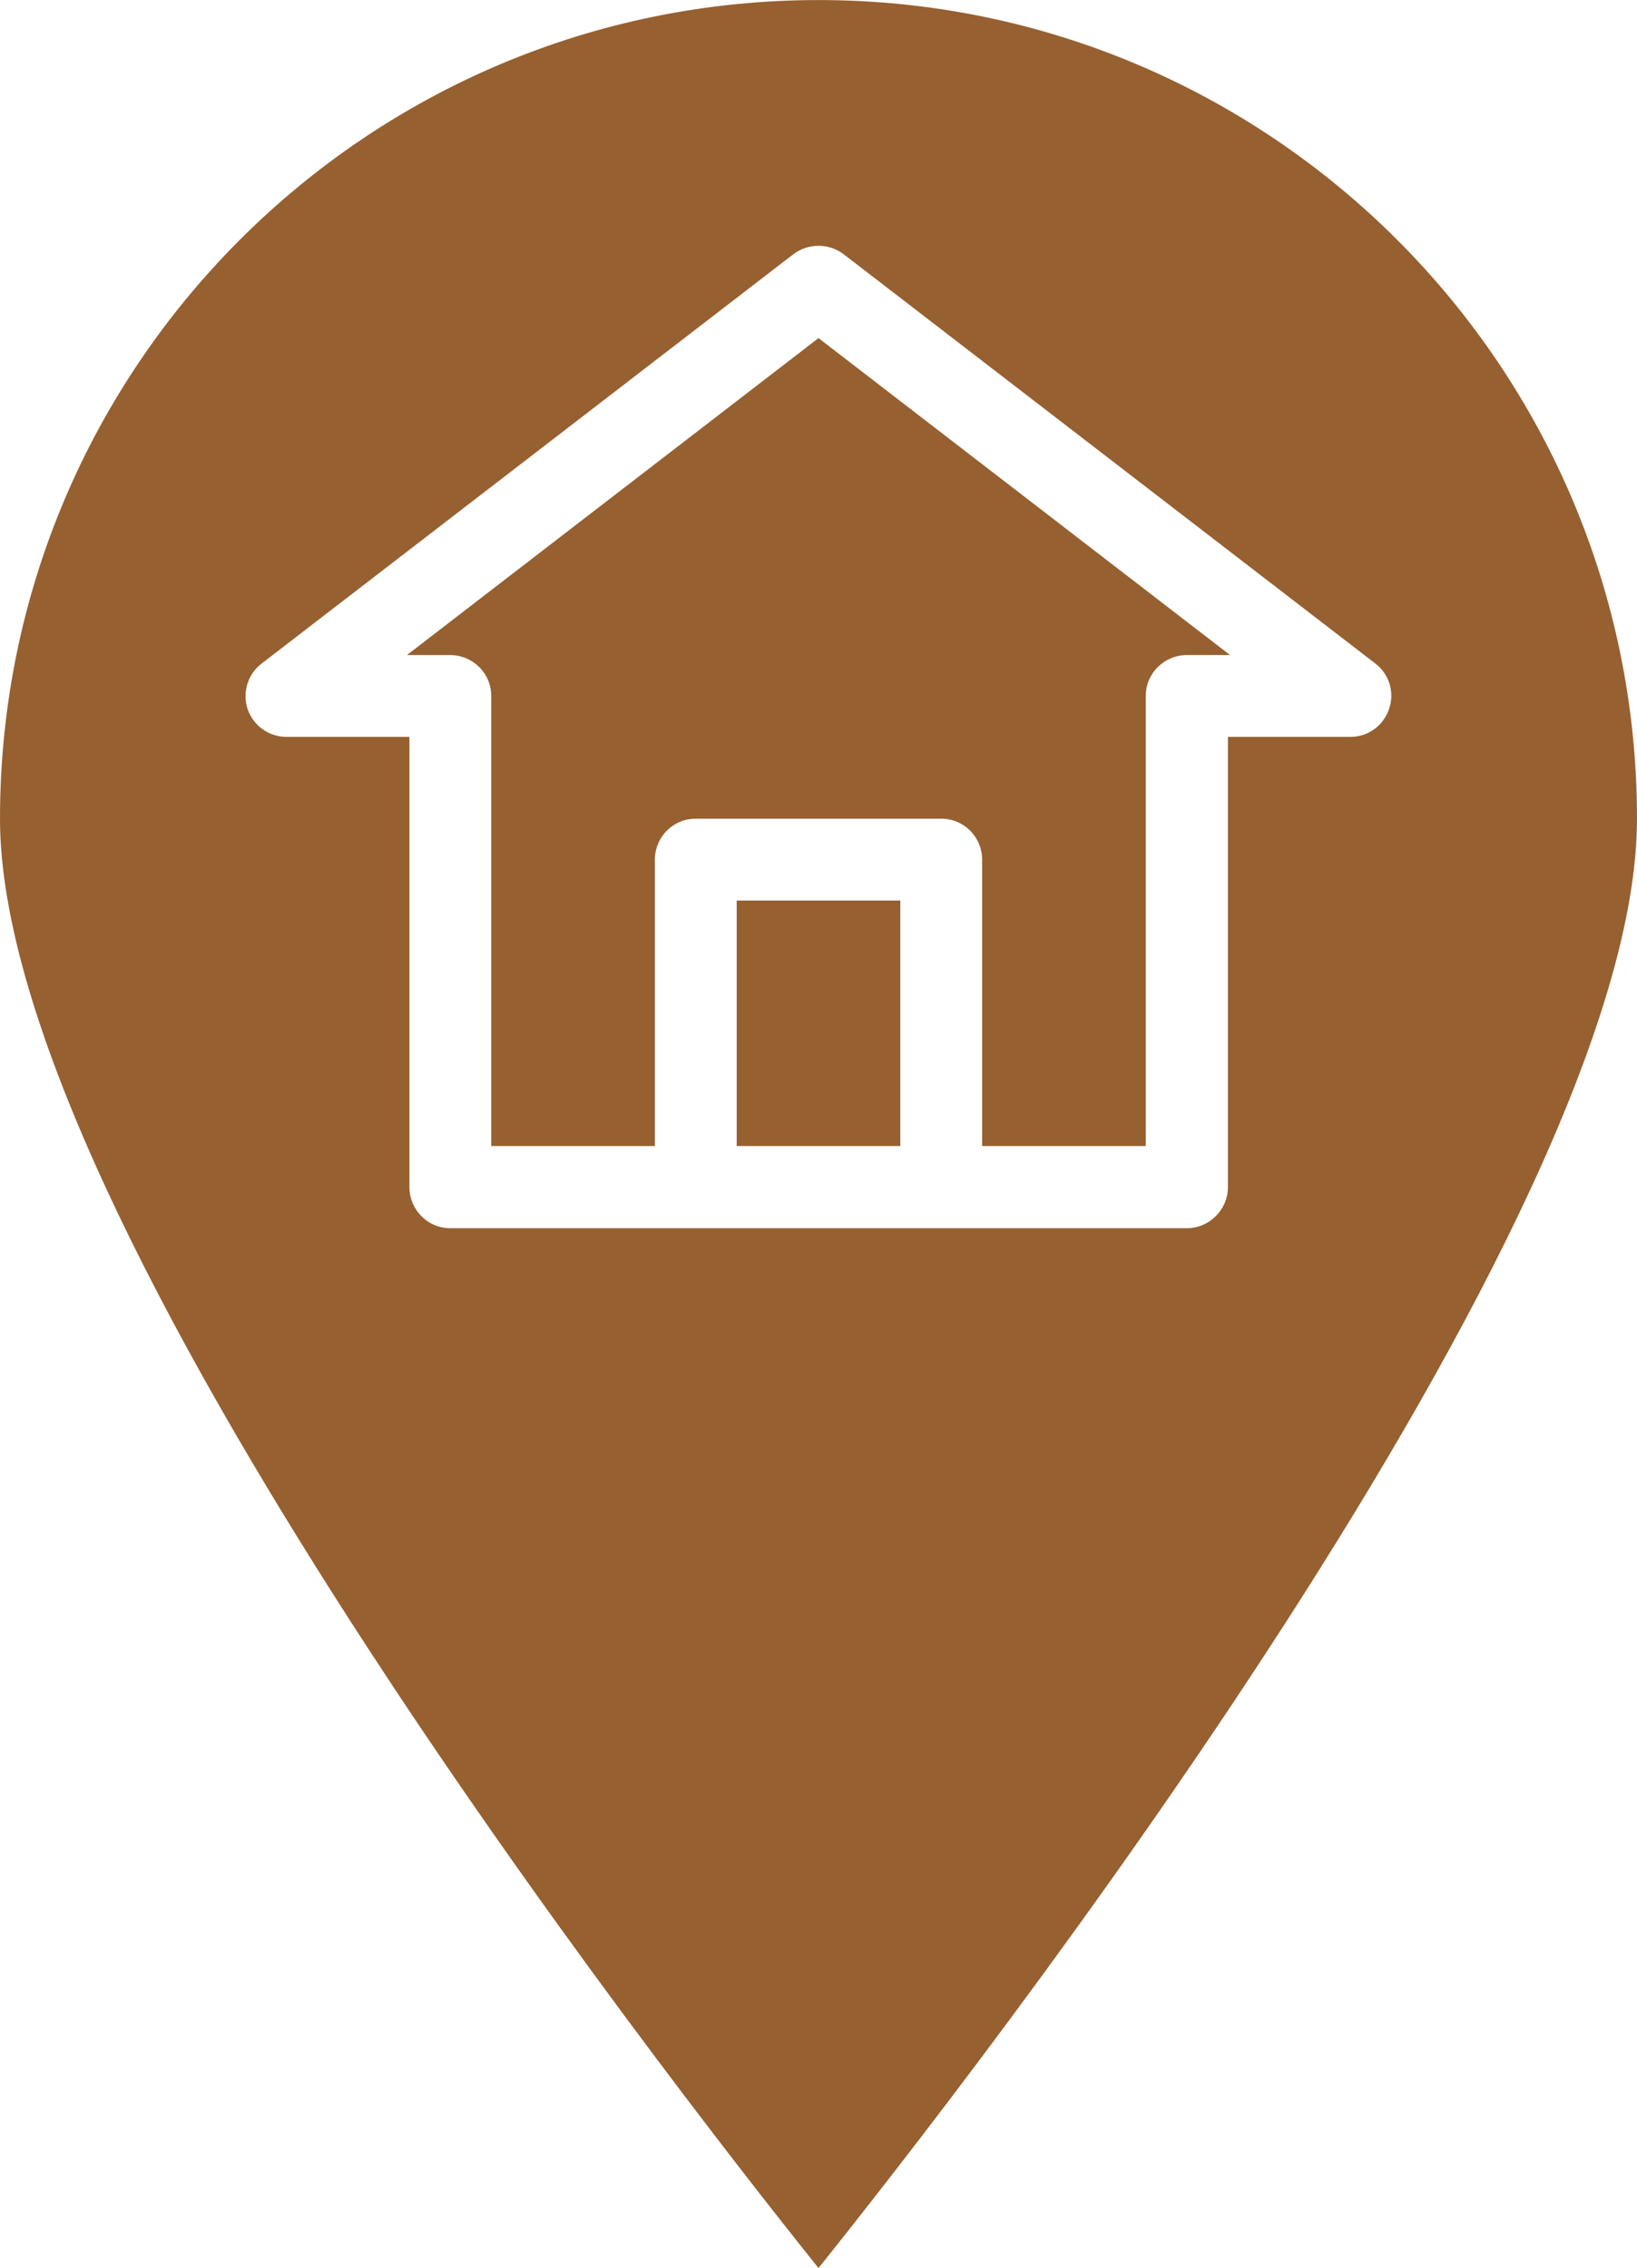
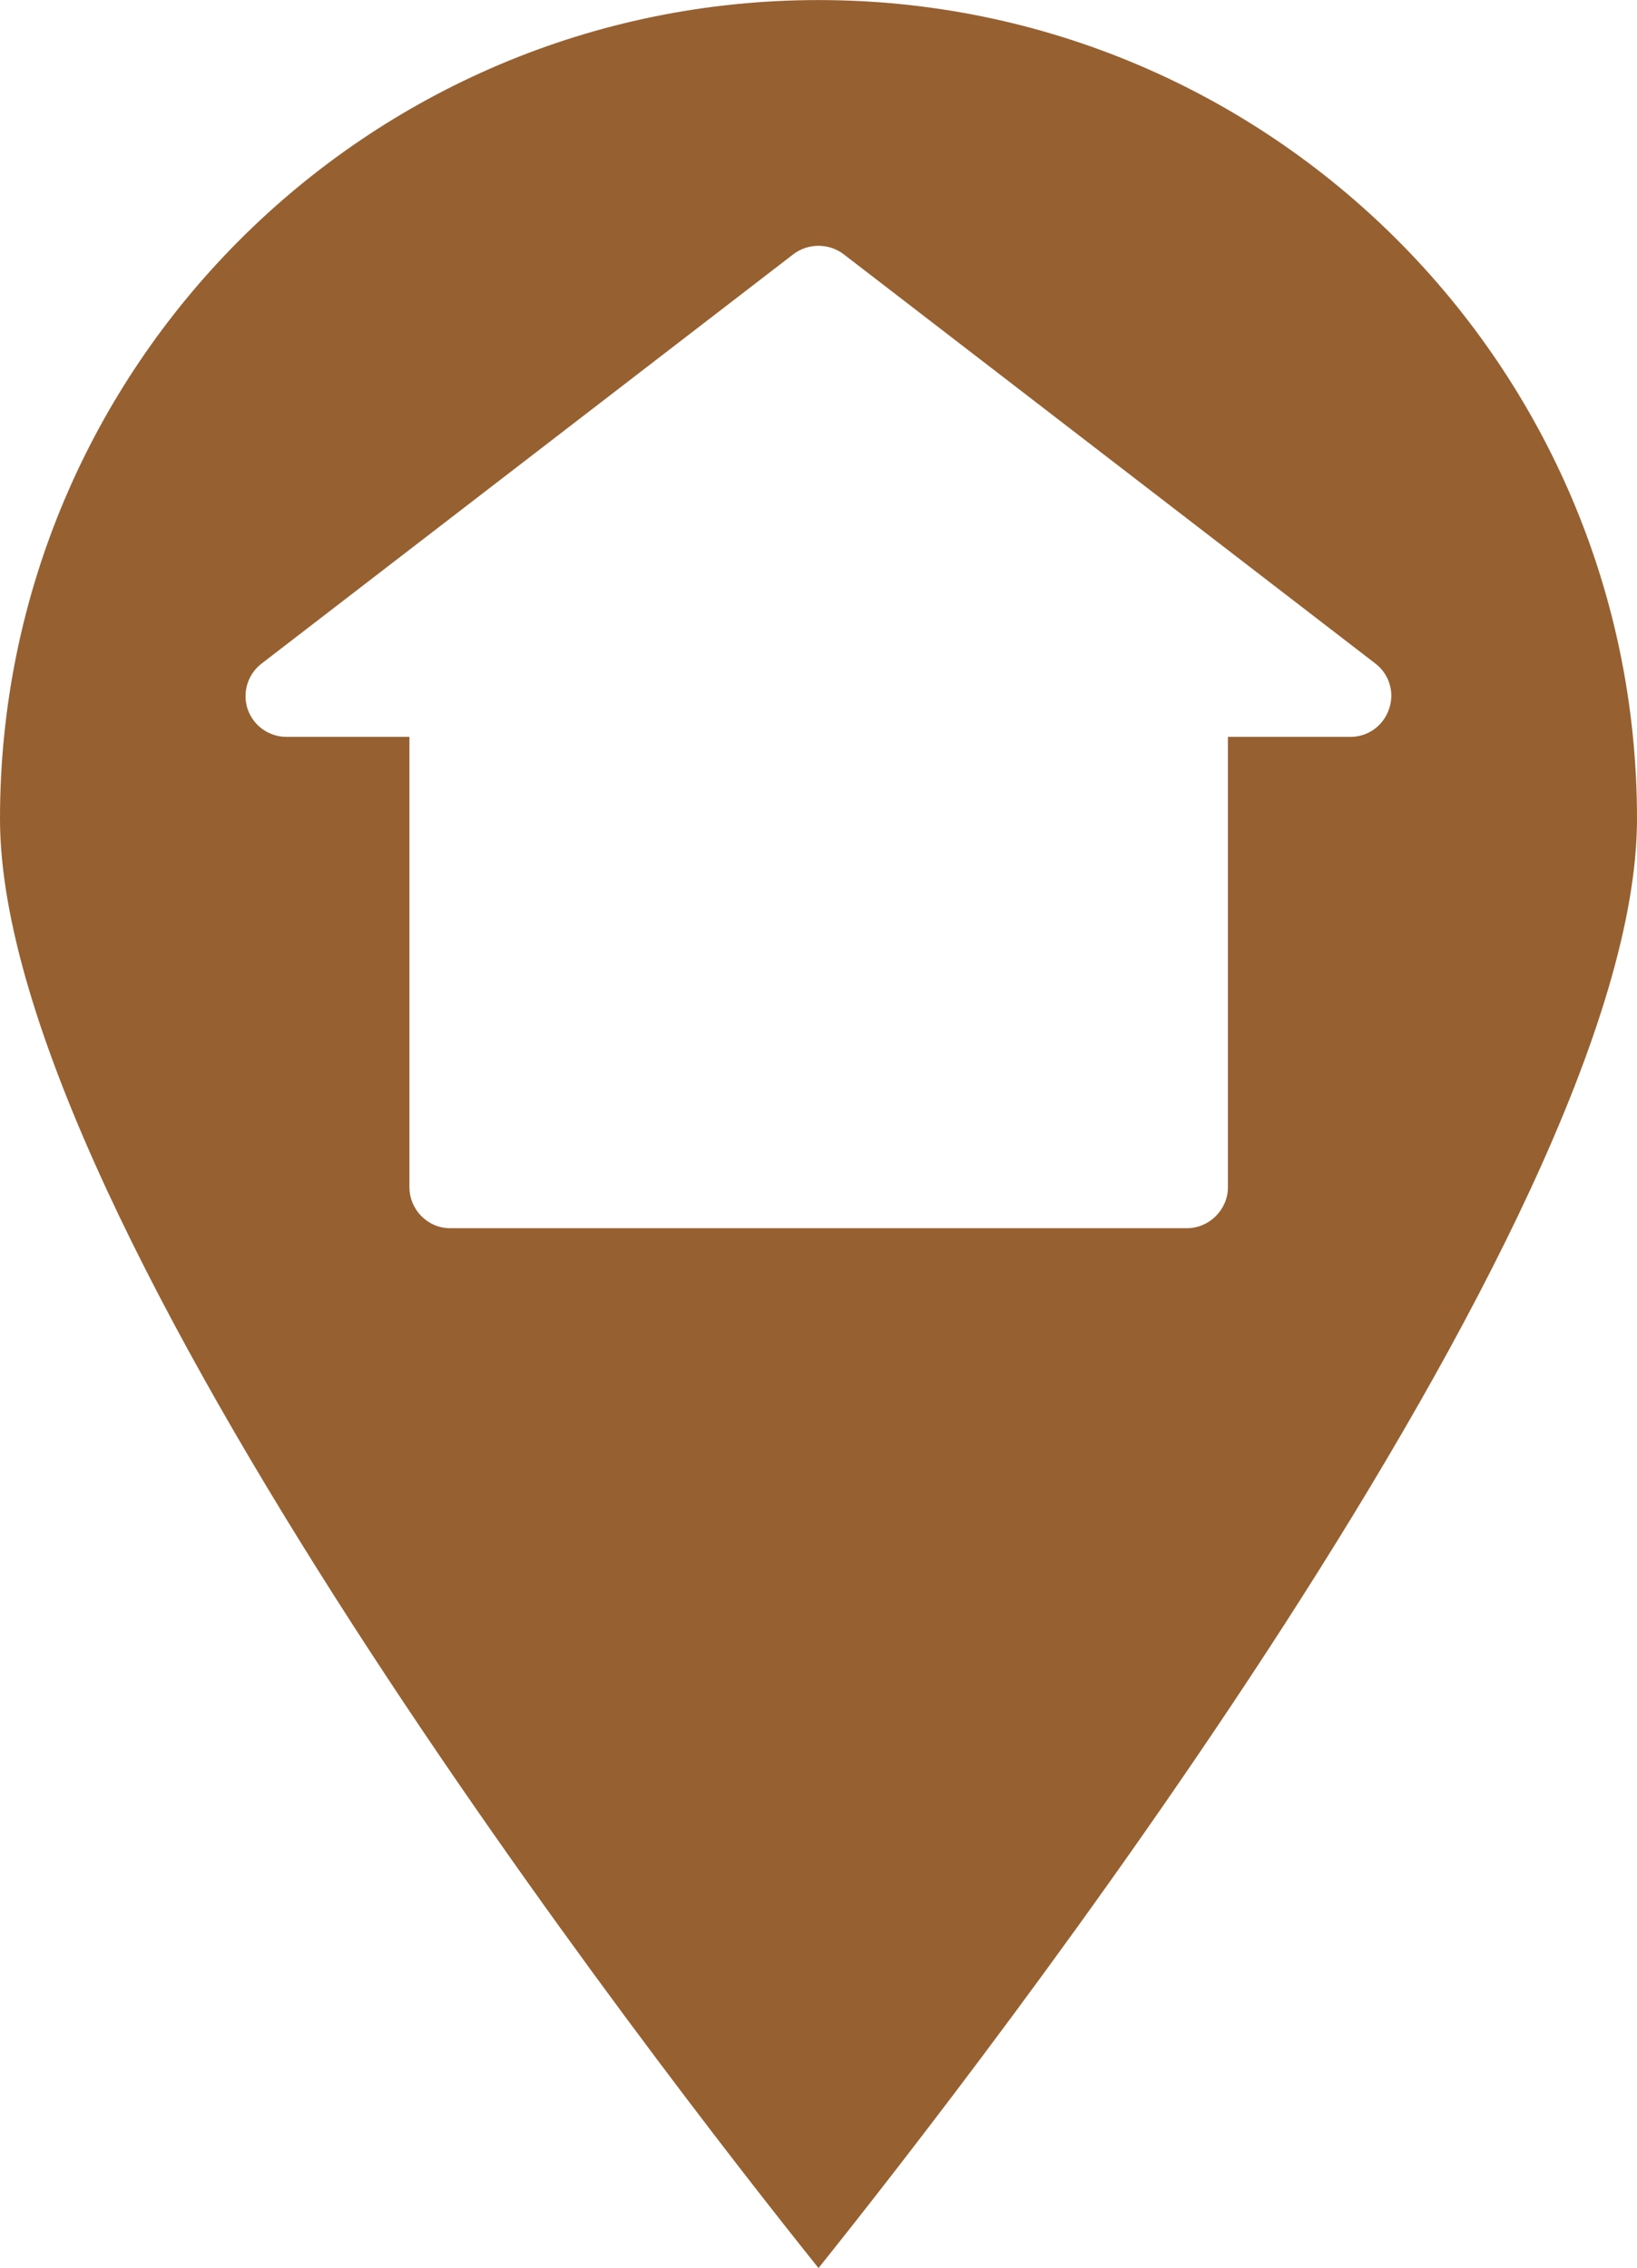
<svg xmlns="http://www.w3.org/2000/svg" xml:space="preserve" width="112.816mm" height="156.281mm" style="shape-rendering:geometricPrecision; text-rendering:geometricPrecision; image-rendering:optimizeQuality; fill-rule:evenodd; clip-rule:evenodd" viewBox="0 0 4582 6347">
  <defs>
    <style type="text/css">  .fil0 {fill:#976030}  </style>
  </defs>
  <g id="Слой_x0020_1">
    <g id="_2523931469872">
-       <path class="fil0" d="M1375 1947l0 1260 458 0 0 -801c0,-64 51,-115 114,-115l688 0c63,0 114,51 114,115l0 801 458 0 0 -1260c0,-63 52,-114 115,-114l121 0 -1152 -887 -1152 887 121 0c63,0 115,51 115,114zm0 0z" />
-       <path class="fil0" d="M2062 2520l458 0 0 687 -458 0 0 -687zm0 0z" />
      <path class="fil0" d="M2291 6347c431,-538 2291,-2925 2291,-4056 0,-1265 -1026,-2291 -2291,-2291 -1265,0 -2291,1026 -2291,2291 0,1131 1860,3518 2291,4056zm-1559 -4490l1489 -1146c41,-31 99,-31 140,0l1489 1146c39,30 54,81 38,127 -16,47 -59,78 -108,78l-343 0 0 1260c0,63 -52,115 -115,115l-2062 0c-63,0 -114,-52 -114,-115l0 -1260 -344 0c-49,0 -93,-31 -109,-78 -15,-46 0,-97 39,-127l0 0zm0 0z" />
    </g>
  </g>
</svg>